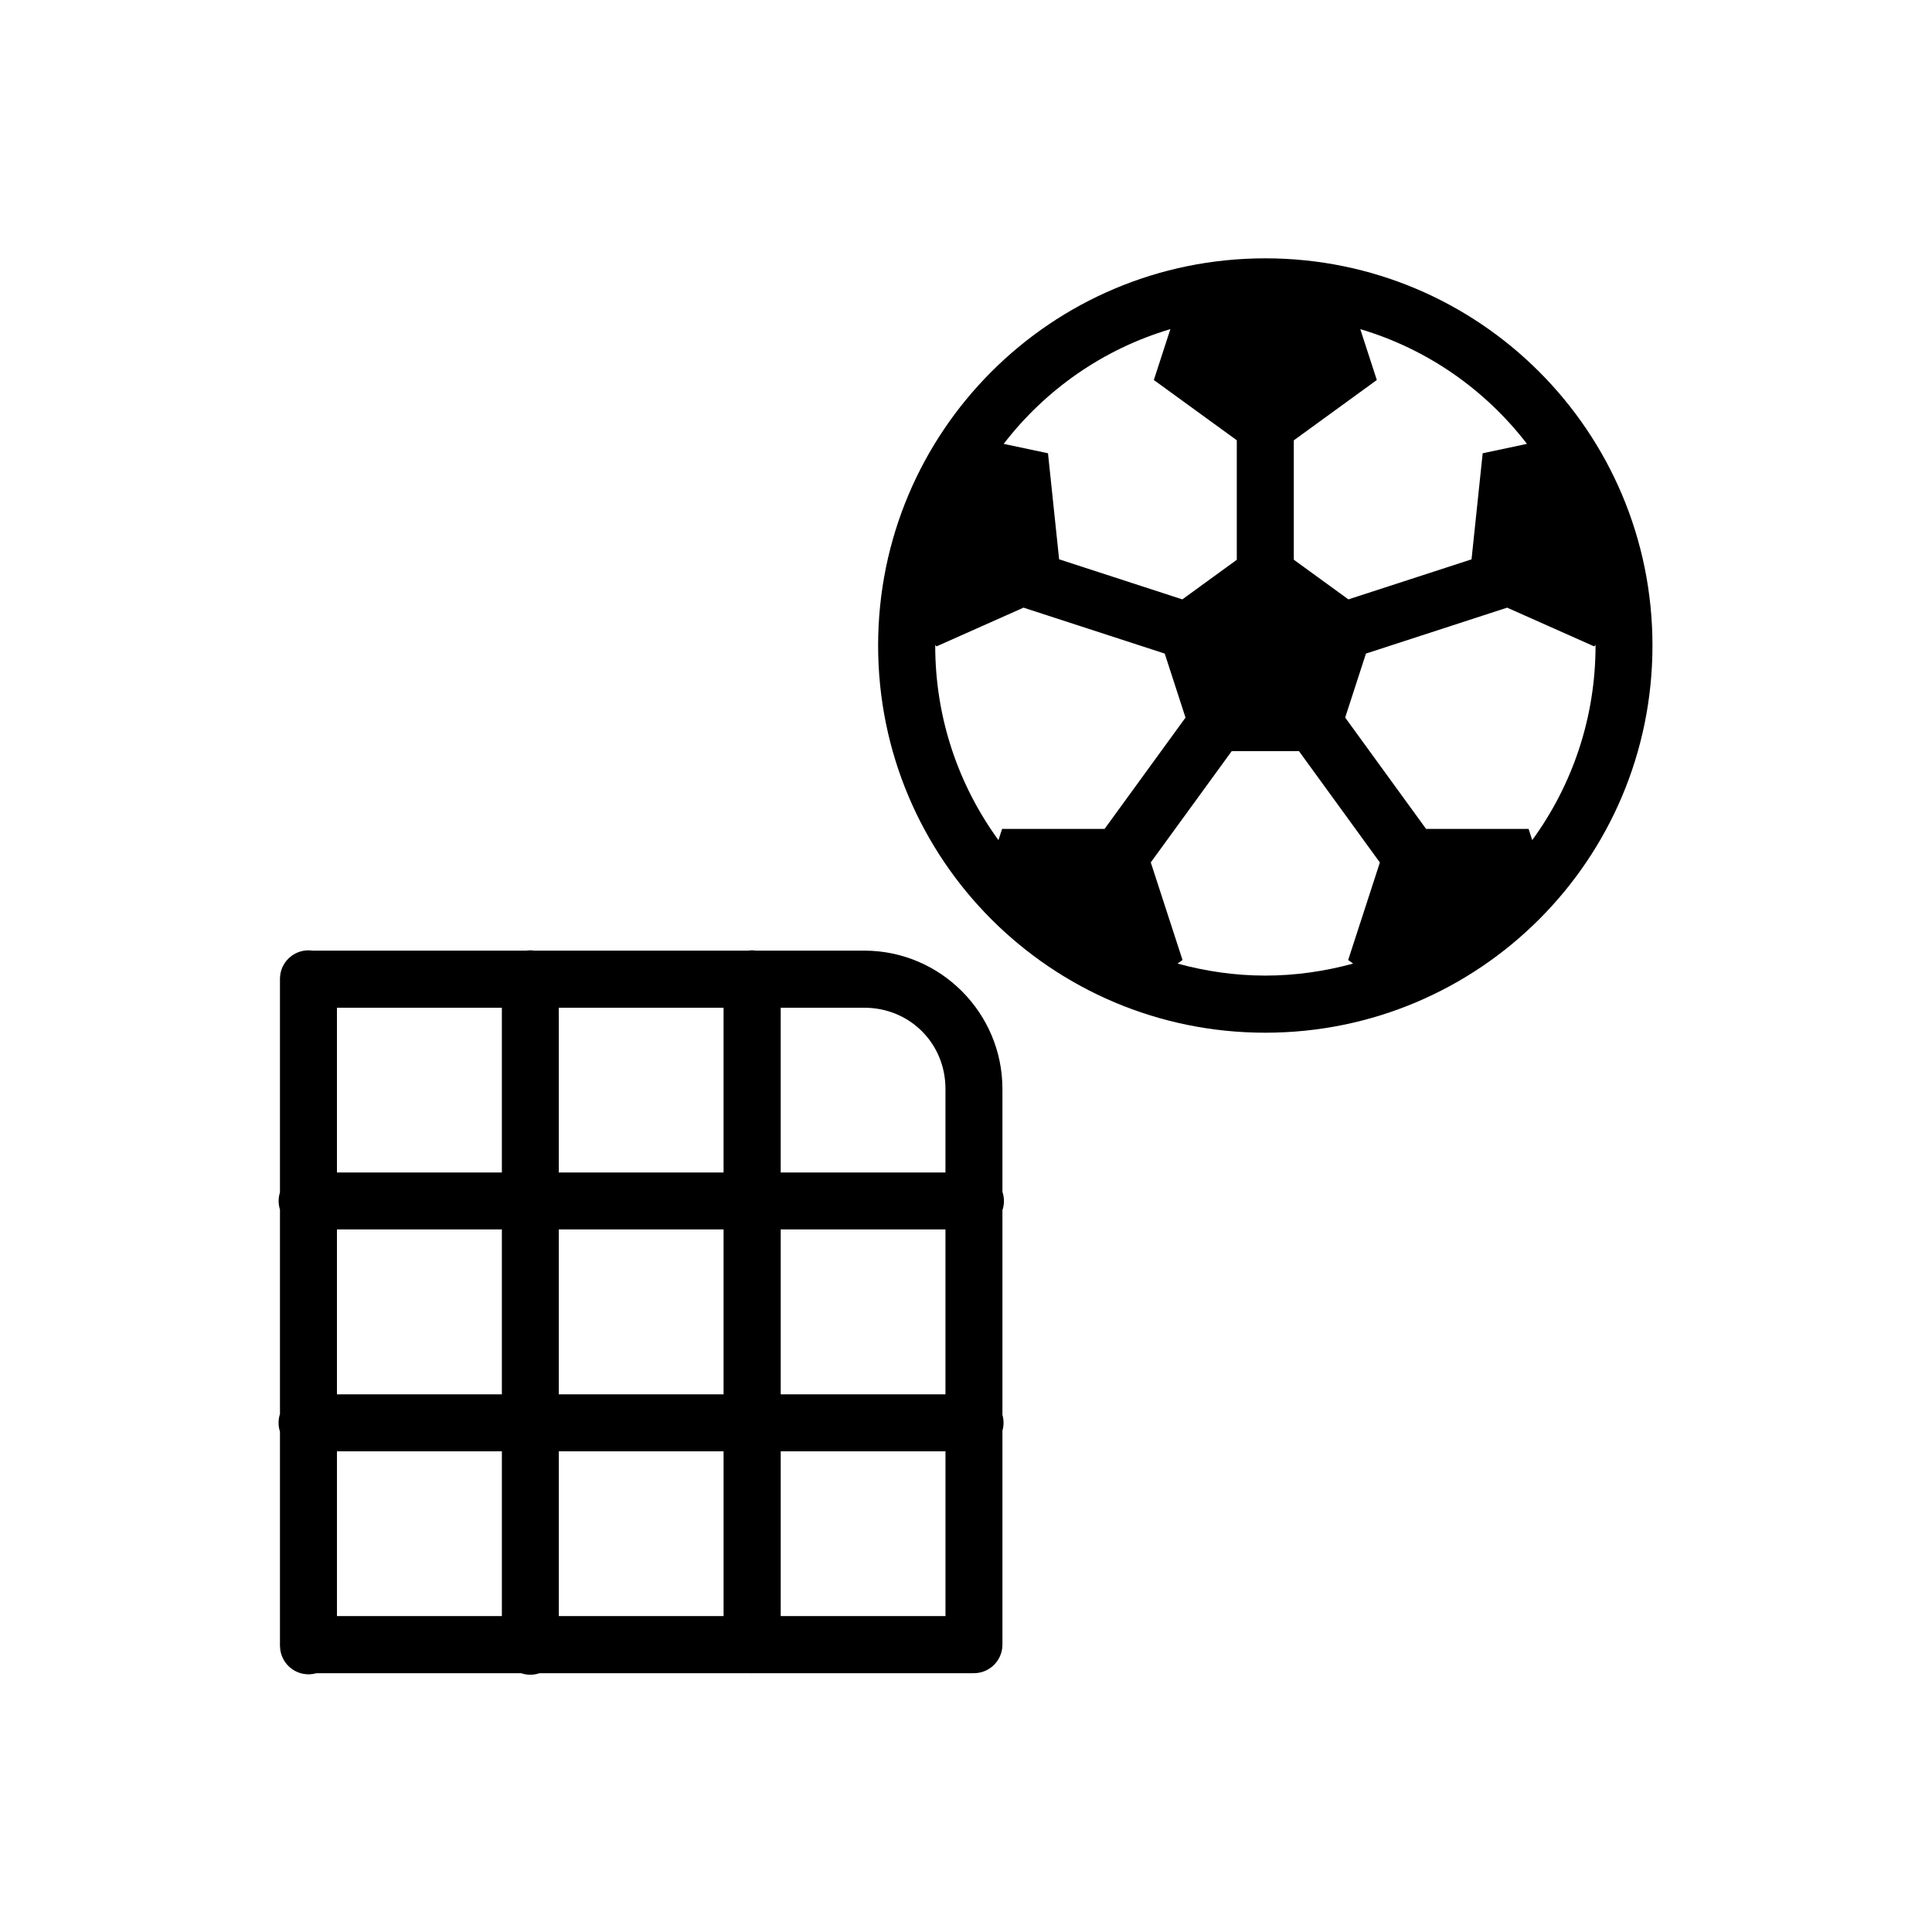
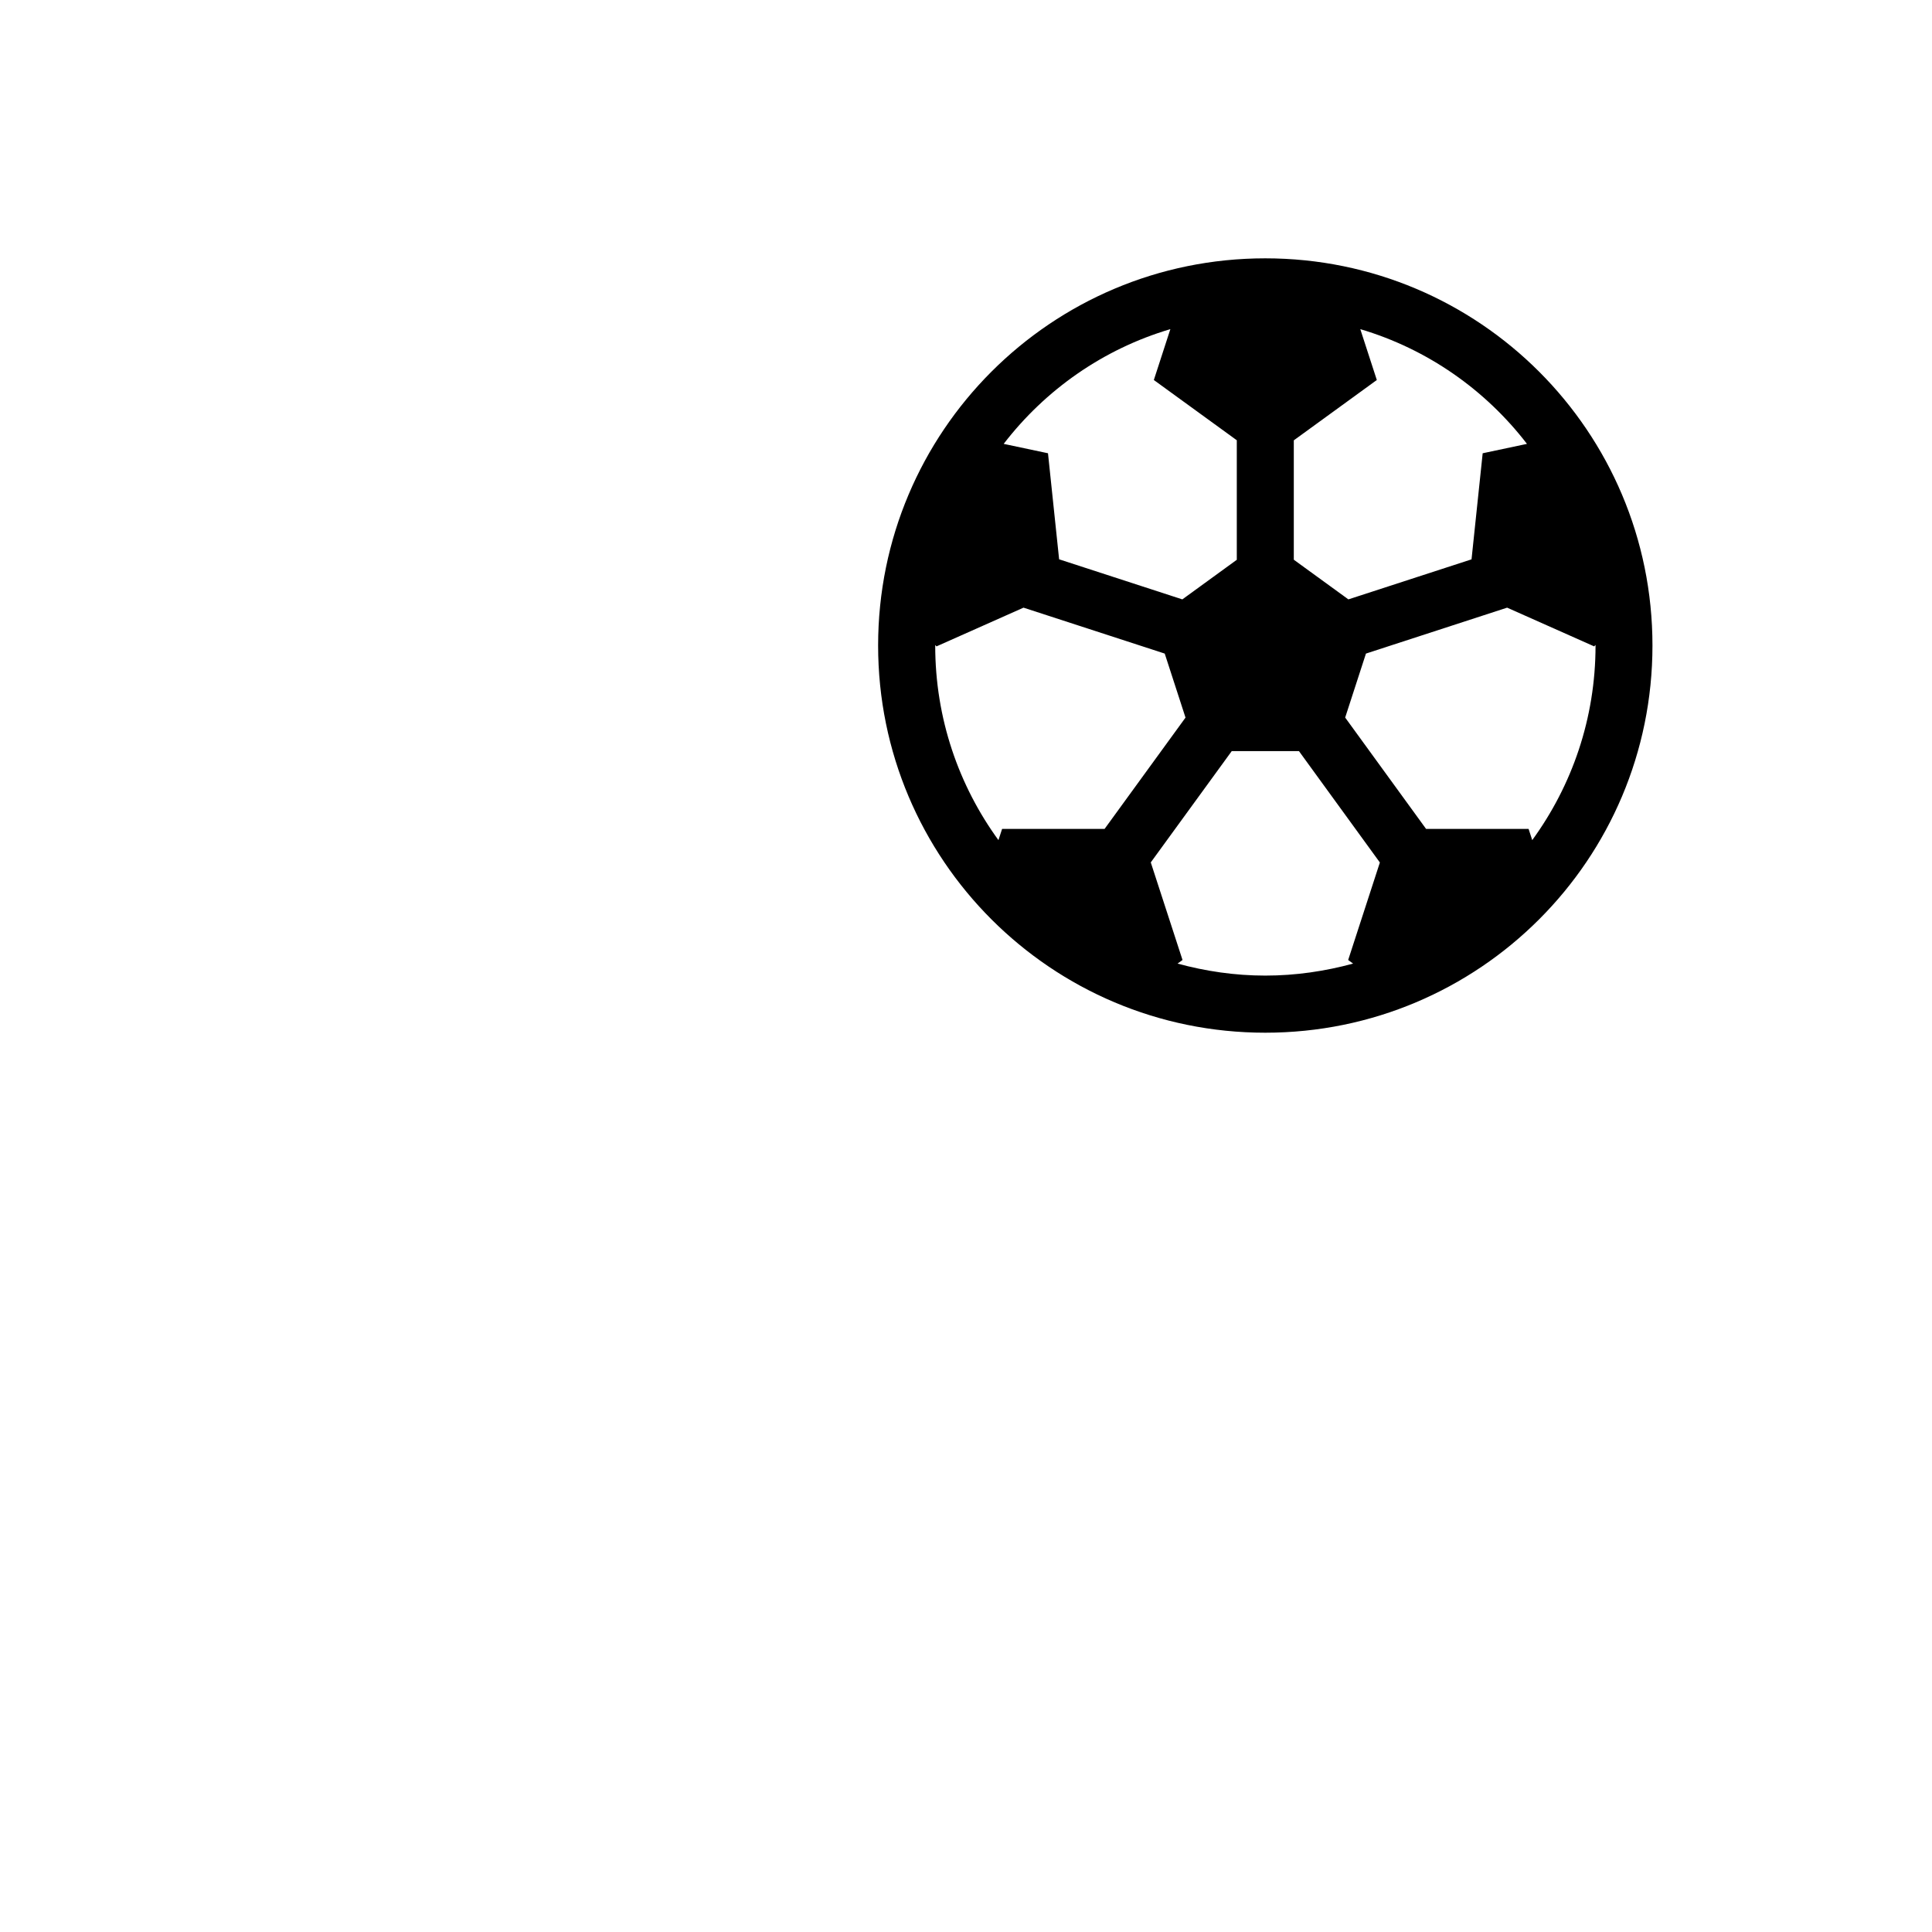
<svg xmlns="http://www.w3.org/2000/svg" fill="#000000" width="800px" height="800px" version="1.1" viewBox="144 144 512 512">
  <g>
    <path d="m479.31 212.46c-56.711 0-102.6 45.902-102.6 102.61 0 56.711 45.891 102.61 102.6 102.61 56.711 0 102.61-45.898 102.61-102.61 0-56.711-45.902-102.61-102.61-102.61zm-25.152 18.766-4.379 13.48 21.984 15.969v31.676l-14.434 10.492-32.652-10.621-2.949-28.102-11.742-2.488c11.023-14.328 26.348-25.125 44.172-30.406zm50.332 0c17.824 5.285 33.148 16.082 44.172 30.406l-11.738 2.488-2.953 28.113-32.637 10.609-14.465-10.512v-31.637l22-15.988zm-89.246 73.809 37.422 12.172 5.508 16.965-21.449 29.5h-27.16l-0.965 2.973c-10.504-14.434-16.758-32.199-16.758-51.57 0-0.047 0.012-0.094 0.012-0.141l0.324 0.367zm128.16 0 23.074 10.266 0.344-0.387c0 0.055 0.012 0.105 0.012 0.16 0 19.371-6.266 37.137-16.777 51.57l-0.965-2.973h-27.168l-21.441-29.508 5.508-16.957zm-72.984 38.023h17.82l21.441 29.512-8.402 25.84 1.309 0.953c-7.41 2.016-15.191 3.18-23.273 3.18-8.078 0-15.844-1.164-23.25-3.18l1.316-0.953-8.414-25.863z" />
-     <path d="m225.63 395.85c-3.664 0.059-6.758 2.738-7.34 6.356-0.012 0.082-0.02 0.164-0.031 0.246-0.062 0.457-0.086 0.922-0.066 1.387v56.148c-0.473 1.484-0.473 3.078 0 4.566v54.168c-0.496 1.523-0.496 3.16 0 4.684v55.91c-0.02 0.316-0.016 0.633 0.008 0.945 0.035 2.359 1.164 4.566 3.062 5.969 1.895 1.402 4.336 1.844 6.602 1.184h54.227c1.582 0.543 3.301 0.543 4.883 0h55.734c0.363 0.027 0.727 0.027 1.09 0h58.305c4.164-0.004 7.539-3.379 7.547-7.547v-56.719c0.395-1.371 0.395-2.828 0-4.199v-54.23c0.539-1.582 0.539-3.297 0-4.879v-27.285c0-20.156-16.441-36.625-36.598-36.625h-28.703c-0.383-0.059-0.77-0.082-1.16-0.078-0.309 0.004-0.617 0.031-0.926 0.078h-56.715c-0.371-0.055-0.742-0.082-1.113-0.078-0.309 0.004-0.617 0.031-0.926 0.078h-56.758c-0.371-0.055-0.746-0.082-1.121-0.078zm7.664 15.211h43.703v43.66h-43.703zm58.797 0h43.66v43.66h-43.66zm58.805 0h22.156c12.047 0 21.504 9.449 21.504 21.492v22.168h-43.66zm-117.6 58.754h43.703v43.699h-43.703zm58.797 0h43.66v43.699h-43.66zm58.805 0h43.66v43.699h-43.66zm-117.6 58.805h43.703v43.66h-43.703zm58.797 0h43.66v43.66h-43.66zm58.805 0h43.66v43.66h-43.66z" />
  </g>
</svg>